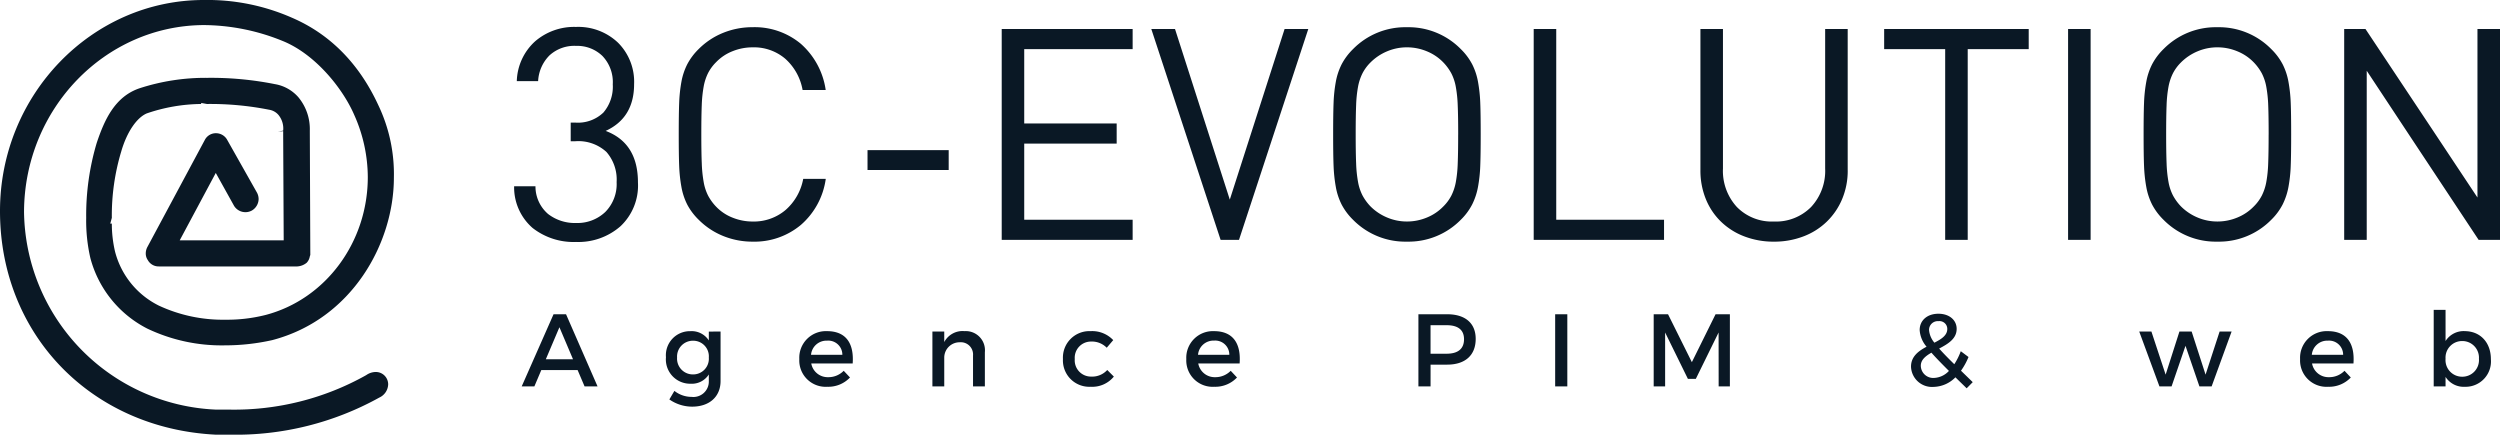
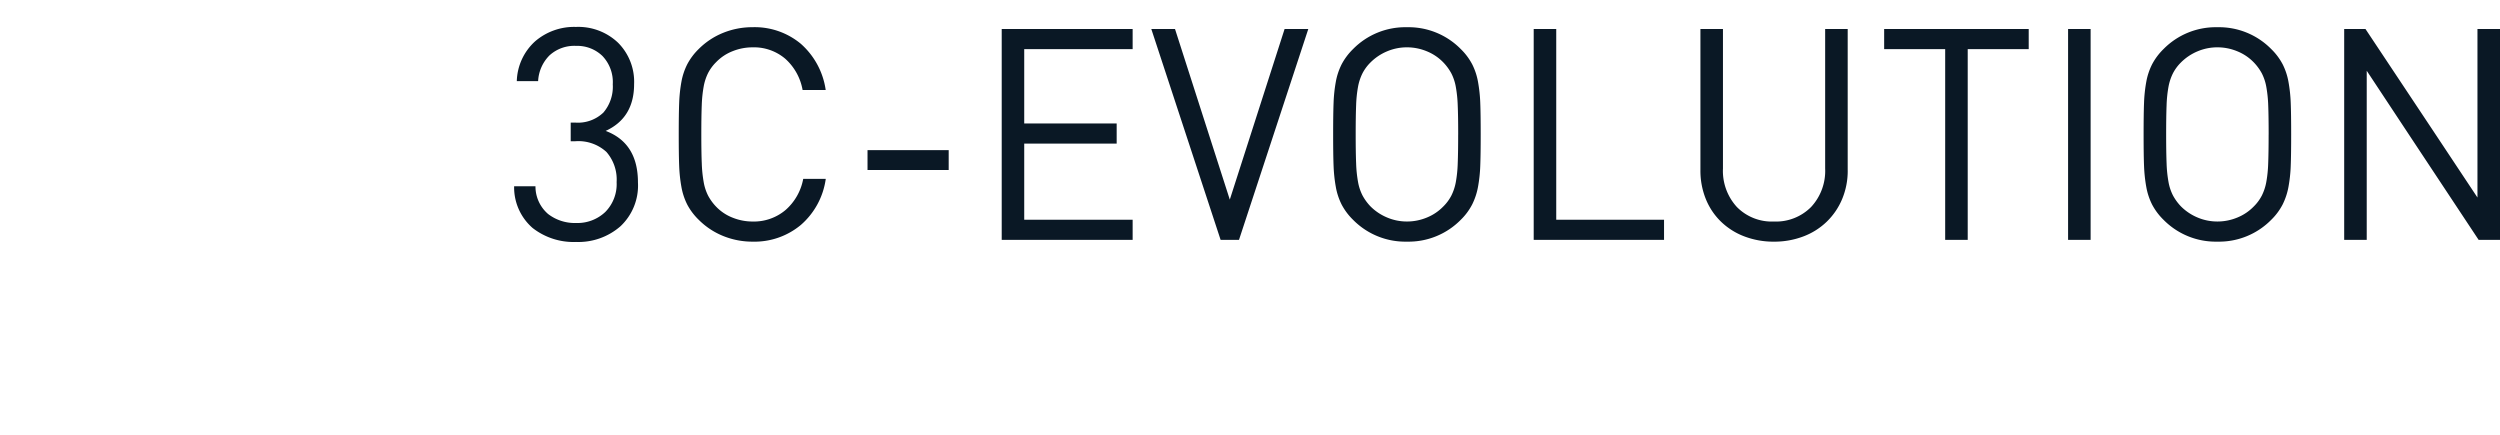
<svg xmlns="http://www.w3.org/2000/svg" width="388.223" height="67.499" viewBox="0 0 388.223 67.499">
  <defs>
    <style>.a{fill:#0a1825;}</style>
  </defs>
-   <path class="a" d="M9.776,0h2.016L6.9-11.2H4.96L.016,0H1.984L3.056-2.528H8.7ZM3.76-4.208,5.872-9.184,7.984-4.208Zm25.312-4.3v1.376a3.175,3.175,0,0,0-2.88-1.44,3.731,3.731,0,0,0-3.776,4.048,3.772,3.772,0,0,0,3.84,4.112,3.117,3.117,0,0,0,2.816-1.44V-.784A2.394,2.394,0,0,1,26.4,1.632,4.3,4.3,0,0,1,23.728.7l-.784,1.328a6.19,6.19,0,0,0,3.536,1.12c2.672,0,4.416-1.536,4.416-3.984v-7.68ZM26.624-1.856a2.452,2.452,0,0,1-2.48-2.624,2.456,2.456,0,0,1,2.48-2.608A2.423,2.423,0,0,1,29.072-4.48,2.436,2.436,0,0,1,26.624-1.856Zm20.8-6.72a4.133,4.133,0,0,0-4.3,4.336,4.094,4.094,0,0,0,4.352,4.3,4.632,4.632,0,0,0,3.52-1.44l-.976-1.04a3.309,3.309,0,0,1-2.4.992,2.591,2.591,0,0,1-2.64-2.128h6.432C51.632-6.624,50.416-8.576,47.424-8.576ZM44.944-4.9A2.411,2.411,0,0,1,47.44-7.1,2.186,2.186,0,0,1,49.808-4.9Zm23.824-3.68a3.214,3.214,0,0,0-3.136,1.7V-8.512h-1.84V0h1.84V-4.528a2.384,2.384,0,0,1,2.416-2.32A1.9,1.9,0,0,1,70.1-4.784V0h1.84V-5.3A2.974,2.974,0,0,0,68.768-8.576ZM90.864-6l1.008-1.184a4.491,4.491,0,0,0-3.52-1.392A4.111,4.111,0,0,0,84.064-4.24a4.094,4.094,0,0,0,4.288,4.3A4.33,4.33,0,0,0,91.968-1.52L90.944-2.544A3.173,3.173,0,0,1,88.432-1.52,2.517,2.517,0,0,1,85.9-4.24a2.517,2.517,0,0,1,2.528-2.72A3.215,3.215,0,0,1,90.864-6ZM107.52-8.576a4.133,4.133,0,0,0-4.3,4.336,4.094,4.094,0,0,0,4.352,4.3,4.632,4.632,0,0,0,3.52-1.44l-.976-1.04a3.309,3.309,0,0,1-2.4.992,2.591,2.591,0,0,1-2.64-2.128H111.5C111.728-6.624,110.512-8.576,107.52-8.576ZM105.04-4.9a2.411,2.411,0,0,1,2.5-2.208A2.186,2.186,0,0,1,109.9-4.9Zm38.688-6.3h-4.464V0h1.888V-3.376h2.576c2.816,0,4.432-1.472,4.432-4C148.16-9.808,146.544-11.2,143.728-11.2Zm-.08,6.128h-2.5V-9.5h2.5c1.728,0,2.7.7,2.7,2.176C146.352-5.808,145.376-5.072,143.648-5.072ZM160.5-11.2V0h1.888V-11.2Zm15.3,0V0h1.776V-8.368l3.536,7.2h1.232l3.536-7.2L185.888,0h1.744V-11.2h-2.224l-3.68,7.44-3.7-7.44ZM225.344-.656,223.52-2.432a10.33,10.33,0,0,0,1.168-2.128l-1.2-.9A9.875,9.875,0,0,1,222.48-3.44c-.96-.944-1.744-1.744-2.352-2.432,1.376-.72,2.72-1.52,2.72-3.056,0-1.376-1.152-2.352-2.832-2.352-1.744,0-2.912,1.04-2.912,2.528a4.374,4.374,0,0,0,1.072,2.592c-1.264.672-2.416,1.52-2.416,3.1A3.262,3.262,0,0,0,219.28.08a4.9,4.9,0,0,0,3.376-1.488C223.184-.88,223.776-.32,224.4.3ZM218.56-8.768a1.36,1.36,0,0,1,1.472-1.36,1.211,1.211,0,0,1,1.36,1.216c0,.992-.912,1.568-2,2.128A3.468,3.468,0,0,1,218.56-8.768Zm.784,7.456A1.926,1.926,0,0,1,217.28-3.2c0-.912.72-1.5,1.648-2.032.7.8,1.6,1.712,2.72,2.832A3.346,3.346,0,0,1,219.344-1.312Zm31.856-7.2L254.336,0h1.888l2.16-6.3,2.16,6.3h1.9l3.1-8.512H263.68L261.5-1.824l-2.16-6.688h-1.9L255.3-1.824l-2.208-6.688Zm29.28-.064a4.133,4.133,0,0,0-4.3,4.336,4.094,4.094,0,0,0,4.352,4.3,4.632,4.632,0,0,0,3.52-1.44l-.976-1.04a3.309,3.309,0,0,1-2.4.992,2.591,2.591,0,0,1-2.64-2.128h6.432C284.688-6.624,283.472-8.576,280.48-8.576ZM278-4.9A2.411,2.411,0,0,1,280.5-7.1,2.186,2.186,0,0,1,282.864-4.9Zm23.744-3.68a3.326,3.326,0,0,0-2.976,1.536v-4.832h-1.84V0h1.84V-1.472A3.344,3.344,0,0,0,301.776.064a3.944,3.944,0,0,0,4.032-4.288C305.808-6.816,304.16-8.576,301.744-8.576ZM301.36-1.5a2.575,2.575,0,0,1-2.592-2.784A2.574,2.574,0,0,1,301.36-7.04a2.583,2.583,0,0,1,2.592,2.752A2.584,2.584,0,0,1,301.36-1.5Z" transform="translate(81 60)" />
  <path class="a" d="M21.16-8.924q0-6.118-5.014-8,4.416-2.024,4.416-7.268a8.575,8.575,0,0,0-2.507-6.44,8.943,8.943,0,0,0-6.509-2.438A9.275,9.275,0,0,0,5.175-30.82a8.665,8.665,0,0,0-2.829,6.164H5.658a6.075,6.075,0,0,1,1.771-4,5.712,5.712,0,0,1,4.117-1.472,5.634,5.634,0,0,1,4.094,1.564,5.873,5.873,0,0,1,1.61,4.416A6.187,6.187,0,0,1,15.8-19.78a5.707,5.707,0,0,1-4.393,1.564h-.69v2.9h.69a6.436,6.436,0,0,1,4.853,1.656A6.51,6.51,0,0,1,17.848-8.97a6.141,6.141,0,0,1-1.771,4.646,6.271,6.271,0,0,1-4.531,1.7A6.782,6.782,0,0,1,7.2-4.025a5.639,5.639,0,0,1-1.955-4.3H1.932A8.363,8.363,0,0,0,4.784-1.863,10.322,10.322,0,0,0,11.546.322a9.935,9.935,0,0,0,6.9-2.438A8.681,8.681,0,0,0,21.16-8.924Zm29.164-.552h-3.5a8.453,8.453,0,0,1-2.737,4.83,7.609,7.609,0,0,1-5.129,1.794,8.286,8.286,0,0,1-3.1-.6,7.177,7.177,0,0,1-2.553-1.7,7.754,7.754,0,0,1-1.242-1.7,7.455,7.455,0,0,1-.69-2.093,20.375,20.375,0,0,1-.3-2.9Q31-13.524,31-16.376t.069-4.554a19.9,19.9,0,0,1,.3-2.9,7.8,7.8,0,0,1,.69-2.093A6.7,6.7,0,0,1,33.3-27.6a7.177,7.177,0,0,1,2.553-1.7,8.286,8.286,0,0,1,3.1-.6,7.494,7.494,0,0,1,5.083,1.771,8.485,8.485,0,0,1,2.691,4.853h3.588a11.779,11.779,0,0,0-3.864-7.176,11.191,11.191,0,0,0-7.5-2.576,12.036,12.036,0,0,0-4.554.874,11.378,11.378,0,0,0-3.818,2.53,9.447,9.447,0,0,0-1.771,2.369,9.908,9.908,0,0,0-.9,2.714,22.772,22.772,0,0,0-.345,3.22q-.069,1.725-.069,4.945t.069,4.922a23.275,23.275,0,0,0,.345,3.22,9.9,9.9,0,0,0,.9,2.737A9.447,9.447,0,0,0,30.59-3.128,11.378,11.378,0,0,0,34.408-.6a12.036,12.036,0,0,0,4.554.874,11.24,11.24,0,0,0,7.5-2.6A11.546,11.546,0,0,0,50.324-9.476Zm19.09-1.38v-3.082H56.81v3.082ZM97.98,0V-3.128H81.144V-14.95H95.5v-3.128H81.144V-29.624H97.98v-3.128H77.648V0Zm27.278-32.752h-3.68l-8.51,26.5-8.51-26.5h-3.68L111.642,0h2.852ZM152.03-16.376q0-3.22-.069-4.922a23.275,23.275,0,0,0-.345-3.22,9.9,9.9,0,0,0-.9-2.737,9.447,9.447,0,0,0-1.771-2.369,11.379,11.379,0,0,0-8.372-3.4,11.379,11.379,0,0,0-8.372,3.4,9.447,9.447,0,0,0-1.771,2.369,9.908,9.908,0,0,0-.9,2.714,22.772,22.772,0,0,0-.345,3.22q-.069,1.725-.069,4.945t.069,4.922a23.275,23.275,0,0,0,.345,3.22,9.9,9.9,0,0,0,.9,2.737A9.447,9.447,0,0,0,132.2-3.128a11.379,11.379,0,0,0,8.372,3.4,11.379,11.379,0,0,0,8.372-3.4,9.274,9.274,0,0,0,1.771-2.392,10.246,10.246,0,0,0,.9-2.737,22.684,22.684,0,0,0,.345-3.2Q152.03-13.156,152.03-16.376Zm-3.5,0q0,2.806-.069,4.531a19.44,19.44,0,0,1-.3,2.9,7.816,7.816,0,0,1-.69,2.07A6.7,6.7,0,0,1,146.234-5.2a7.44,7.44,0,0,1-2.553,1.725,8.018,8.018,0,0,1-3.1.621,7.85,7.85,0,0,1-3.082-.621A8,8,0,0,1,134.918-5.2a7.754,7.754,0,0,1-1.242-1.7,7.458,7.458,0,0,1-.69-2.07,19.9,19.9,0,0,1-.3-2.9q-.069-1.7-.069-4.508,0-2.852.069-4.554a19.32,19.32,0,0,1,.3-2.875,7.817,7.817,0,0,1,.69-2.07,6.7,6.7,0,0,1,1.242-1.679,8,8,0,0,1,2.576-1.725,7.85,7.85,0,0,1,3.082-.621,8.018,8.018,0,0,1,3.1.621,7.44,7.44,0,0,1,2.553,1.725,7.753,7.753,0,0,1,1.242,1.7,7.458,7.458,0,0,1,.69,2.07,19.783,19.783,0,0,1,.3,2.875Q148.534-19.228,148.534-16.376ZM180.5,0V-3.128H163.76V-32.752h-3.5V0Zm28.52-10.81V-32.752h-3.5v21.666a8.226,8.226,0,0,1-2.185,5.98,7.674,7.674,0,0,1-5.773,2.254,7.6,7.6,0,0,1-5.75-2.254,8.277,8.277,0,0,1-2.162-5.98V-32.752h-3.5V-10.81a11.727,11.727,0,0,0,.828,4.439,10.2,10.2,0,0,0,2.369,3.542,10.592,10.592,0,0,0,3.657,2.3,12.7,12.7,0,0,0,4.554.805,12.7,12.7,0,0,0,4.554-.805,10.592,10.592,0,0,0,3.657-2.3,10.537,10.537,0,0,0,2.392-3.519A11.4,11.4,0,0,0,209.024-10.81ZM237.13-29.624v-3.128H214.682v3.128h9.476V0h3.5V-29.624ZM246.744,0V-32.752h-3.5V0Zm31.142-16.376q0-3.22-.069-4.922a23.275,23.275,0,0,0-.345-3.22,9.9,9.9,0,0,0-.9-2.737,9.447,9.447,0,0,0-1.771-2.369,11.379,11.379,0,0,0-8.372-3.4,11.379,11.379,0,0,0-8.372,3.4,9.447,9.447,0,0,0-1.771,2.369,9.909,9.909,0,0,0-.9,2.714,22.772,22.772,0,0,0-.345,3.22q-.069,1.725-.069,4.945t.069,4.922a23.275,23.275,0,0,0,.345,3.22,9.9,9.9,0,0,0,.9,2.737,9.447,9.447,0,0,0,1.771,2.369,11.379,11.379,0,0,0,8.372,3.4,11.379,11.379,0,0,0,8.372-3.4,9.274,9.274,0,0,0,1.771-2.392,10.246,10.246,0,0,0,.9-2.737,22.684,22.684,0,0,0,.345-3.2Q277.886-13.156,277.886-16.376Zm-3.5,0q0,2.806-.069,4.531a19.435,19.435,0,0,1-.3,2.9,7.816,7.816,0,0,1-.69,2.07A6.7,6.7,0,0,1,272.09-5.2a7.44,7.44,0,0,1-2.553,1.725,8.018,8.018,0,0,1-3.105.621,7.85,7.85,0,0,1-3.082-.621A8,8,0,0,1,260.774-5.2a7.754,7.754,0,0,1-1.242-1.7,7.458,7.458,0,0,1-.69-2.07,19.894,19.894,0,0,1-.3-2.9q-.069-1.7-.069-4.508,0-2.852.069-4.554a19.316,19.316,0,0,1,.3-2.875,7.817,7.817,0,0,1,.69-2.07,6.7,6.7,0,0,1,1.242-1.679,8,8,0,0,1,2.576-1.725,7.85,7.85,0,0,1,3.082-.621,8.018,8.018,0,0,1,3.105.621,7.44,7.44,0,0,1,2.553,1.725,7.754,7.754,0,0,1,1.242,1.7,7.457,7.457,0,0,1,.69,2.07,19.778,19.778,0,0,1,.3,2.875Q274.39-19.228,274.39-16.376ZM310.316,0V-32.752h-3.5V-6.578l-6.992-10.534-10.4-15.64H286.12V0h3.5V-26.266l6.808,10.3L307,0Z" transform="translate(77.907 37.252)" />
-   <path class="a" d="M58.737,16.307c-3-6.49-7.545-11.034-13.386-13.549A32.6,32.6,0,0,0,31.64,0C14.279,0,0,14.684,0,32.776,0,51.923,14.116,66.526,33.506,67.5H35.7a46,46,0,0,0,23.2-5.76,2.342,2.342,0,0,0,1.379-2.028,1.92,1.92,0,0,0-1.947-1.947,2.617,2.617,0,0,0-1.46.487,41.881,41.881,0,0,1-21.337,5.355H33.506A31.131,31.131,0,0,1,3.732,32.857C3.813,16.875,16.307,3.975,31.64,3.894v.162h0V3.894A32.87,32.87,0,0,1,43.81,6.328c5.111,2.028,9.411,7.383,11.2,11.52A23.81,23.81,0,0,1,57.115,27.5c0,10.141-6.571,18.984-15.9,21.418a24.457,24.457,0,0,1-6.247.73,23.55,23.55,0,0,1-10.3-2.19,12.972,12.972,0,0,1-6.815-8.437,19.047,19.047,0,0,1-.487-4.3h-.243l.243-.892h0a34.425,34.425,0,0,1,1.46-10.3c.892-3.083,2.434-5.273,3.975-5.922a26.736,26.736,0,0,1,8.437-1.46v-.162l.892.162h.081a46.87,46.87,0,0,1,9.573.892,2.389,2.389,0,0,1,1.46.811,3.311,3.311,0,0,1,.73,2.434l-.811.162h0l.811-.081v.568l.081,16.388H27.908l5.6-10.466,2.84,5.111a2.075,2.075,0,0,0,2.758.73,2.114,2.114,0,0,0,1.055-1.785,2.16,2.16,0,0,0-.243-.974l-4.624-8.194a1.986,1.986,0,0,0-1.7-1.055A1.926,1.926,0,0,0,31.8,21.743L22.878,38.374a2.16,2.16,0,0,0-.243.974A1.784,1.784,0,0,0,22.96,40.4a1.907,1.907,0,0,0,1.7.974h21.5a2.527,2.527,0,0,0,1.46-.568,1.851,1.851,0,0,0,.487-.974l.081-.243L48.11,20.282a7.741,7.741,0,0,0-1.785-5.192,6.205,6.205,0,0,0-3.651-2.028,50.484,50.484,0,0,0-10.466-.974,33.072,33.072,0,0,0-10.547,1.623c-3.813,1.3-5.436,4.868-6.653,8.519a39.291,39.291,0,0,0-1.623,11.6,25.862,25.862,0,0,0,.649,6.247A17.245,17.245,0,0,0,22.878,51.03a26.816,26.816,0,0,0,12.088,2.6,33.5,33.5,0,0,0,7.3-.811c12.413-3.245,18.9-15.09,18.9-25.231A24.808,24.808,0,0,0,58.737,16.307Z" transform="translate(0 0)" />
</svg>